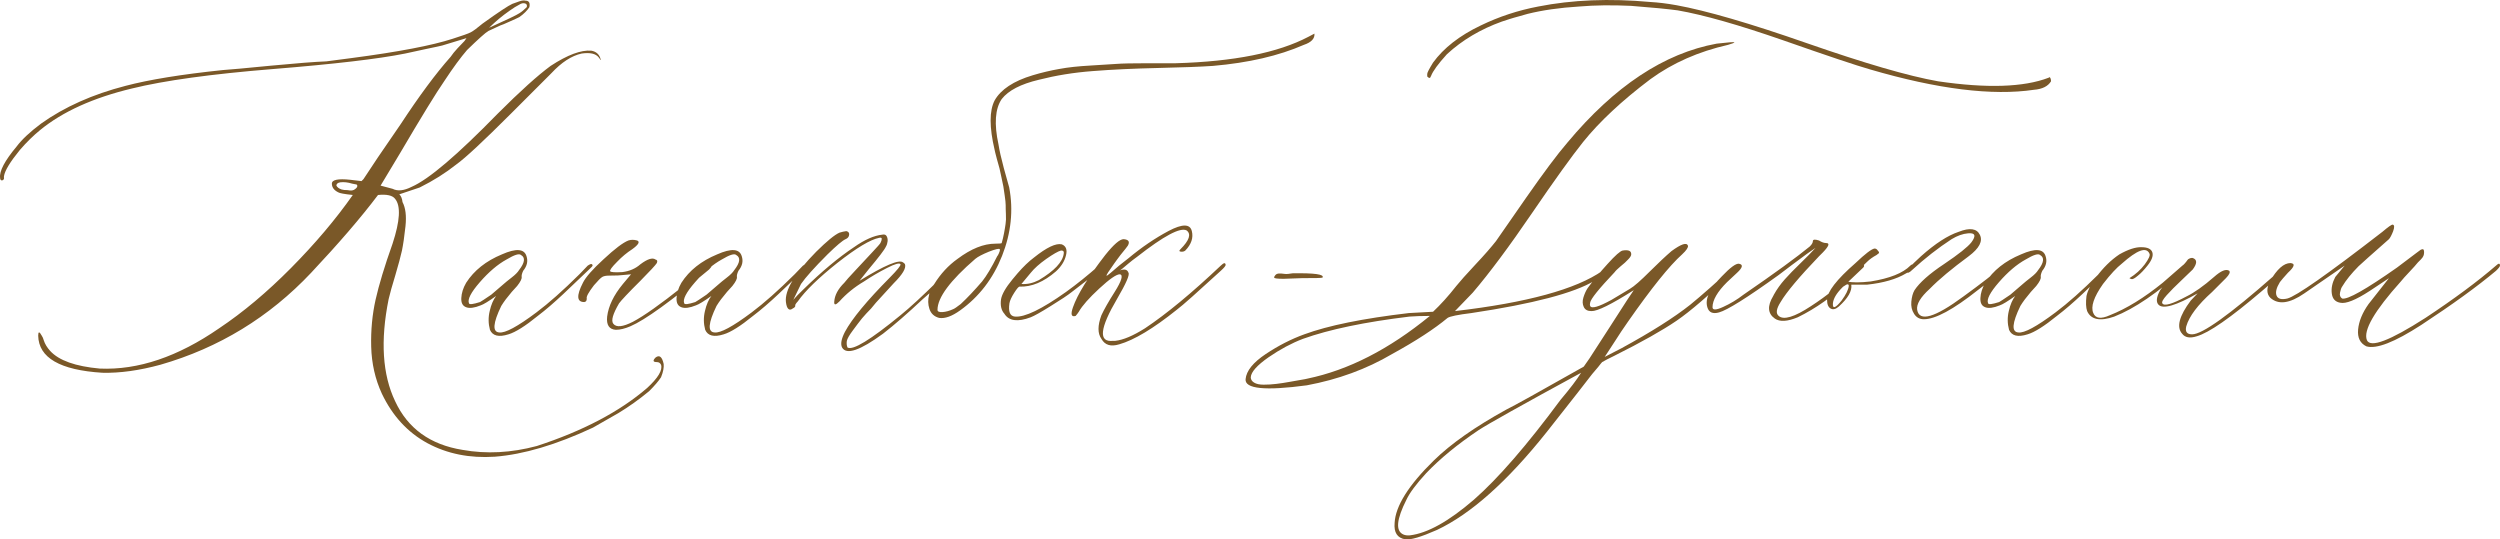
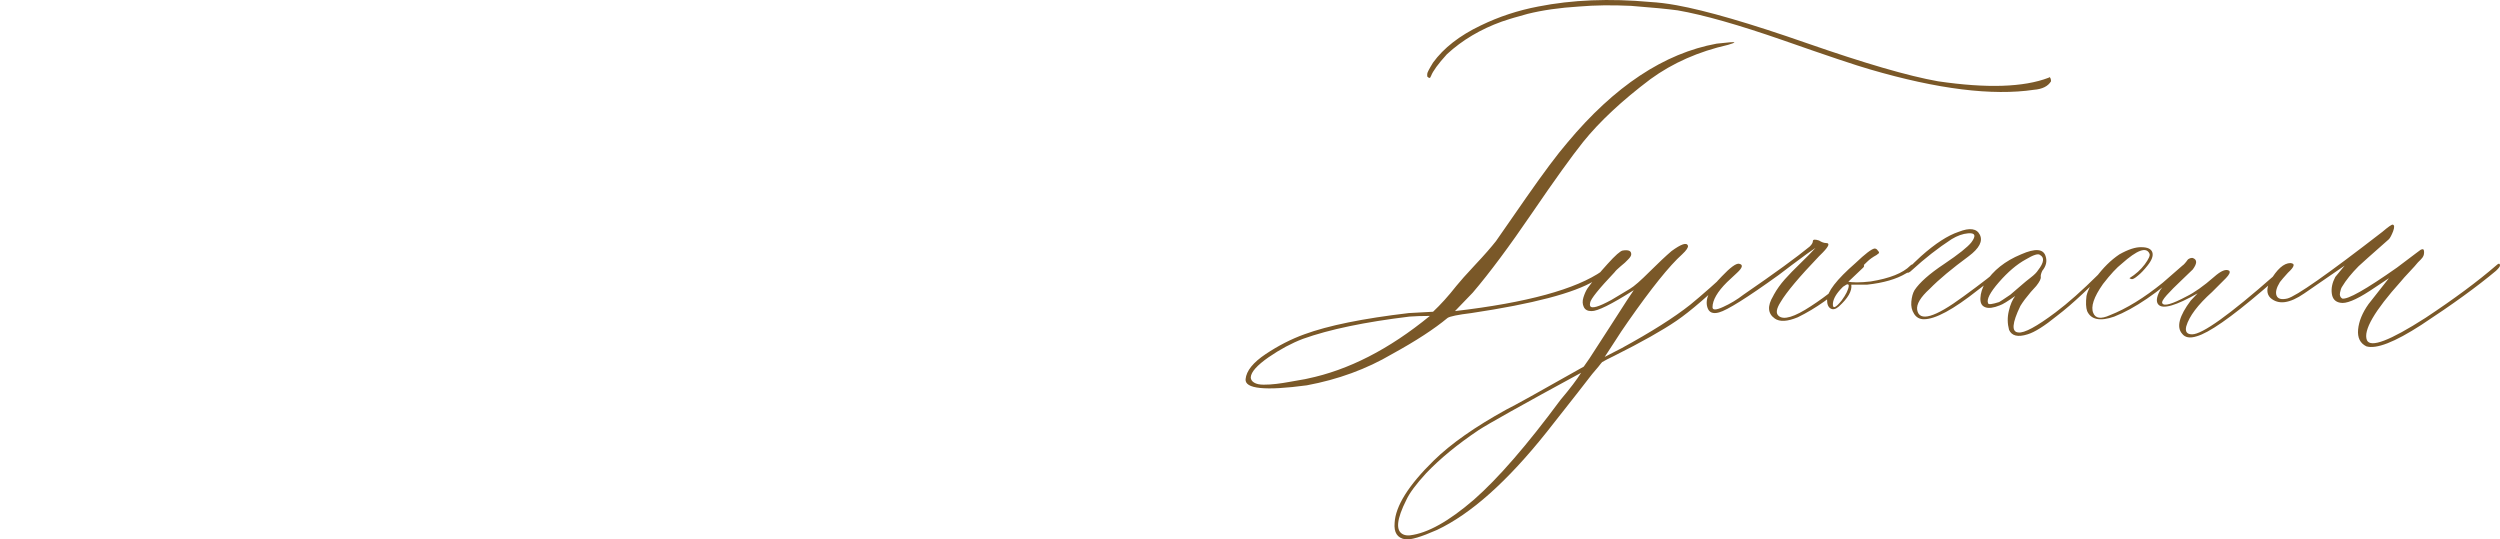
<svg xmlns="http://www.w3.org/2000/svg" xml:space="preserve" width="355.325mm" height="76.67mm" version="1.1" style="shape-rendering:geometricPrecision; text-rendering:geometricPrecision; image-rendering:optimizeQuality; fill-rule:evenodd; clip-rule:evenodd" viewBox="0 0 6210.21 1340">
  <defs>
    <style type="text/css"> .fil0 {fill:#7A5828;fill-rule:nonzero} </style>
  </defs>
  <g id="TEXT">
-     <path class="fil0" d="M1229.09 1134.49c-62.39,4.1 -118.21,-7.12 -167.46,-33.66 -49.25,-26.82 -86.74,-67.86 -113.01,-122.86 -16.69,-36.12 -25.45,-75.25 -26.54,-116.57 -1.09,-41.32 2.74,-80.45 10.94,-117.11 8.21,-36.39 22.17,-82.91 42.14,-139 18.61,-56.64 20.79,-93.85 6.29,-111.37 -6.29,-8.48 -20.52,-11.77 -42.41,-9.58 -42.69,56.64 -98.23,120.94 -166.09,193.18 -104.25,110.55 -229.03,186.61 -374.32,228.48 -52.26,14.23 -100.42,21.07 -144.2,19.98 -105.35,-6.57 -158.43,-37.21 -159.52,-92.21 0,-10.67 3.01,-10.67 8.76,0 2.19,3.28 3.83,6.84 4.93,11.22 3.01,9.58 8.48,18.33 15.87,26.54 21.89,24.08 63.21,38.58 123.41,44.05 95.22,4.1 194,-29.28 296.61,-100.15 59.38,-39.68 118.75,-89.48 178.41,-149.67 59.65,-60.2 110.82,-120.67 153.51,-181.42 -20.79,-2.19 -32.84,-4.38 -36.12,-6.57 -10.67,-5.2 -15.87,-12.59 -15.87,-21.62 0,-9.58 15.32,-12.86 45.7,-9.58l27.91 3.28 4.93 -4.93 36.12 -54.45 56.09 -81.81c45.97,-70.05 87.29,-125.87 124.23,-167.46 4.38,-6.57 10.12,-13.68 17.24,-21.34 7.11,-7.66 12.86,-13.68 17.24,-18.06l4.93 -7.12 -60.2 18.33c-4.38,1.1 -17.79,4.11 -40.5,8.76 -22.71,4.93 -39.95,8.76 -51.72,11.22 -66.76,13.41 -176.49,26.27 -329.17,38.58 -152.41,12.31 -268.98,28.46 -349.15,48.16 -96.04,22.98 -172.39,57.46 -228.48,103.43 -16.42,13.41 -33.38,29.83 -50.35,49.53 -24.08,29.55 -37.21,51.17 -39.4,65.12l0 7.12c-2.19,2.19 -3.56,3.28 -4.65,3.28 -3.28,0 -4.93,-2.19 -4.93,-6.57 -2.19,-16.42 11.49,-42.41 41.04,-77.71 13.13,-17.51 33.66,-36.67 60.75,-56.91 58.28,-41.59 128.33,-72.79 210.15,-93.86 58.28,-15.32 138.73,-28.46 241.34,-39.13 16.42,-1.09 56.37,-4.65 119.85,-10.94 63.21,-6.02 109.18,-9.58 137.36,-10.67l62.66 -8.21c116.84,-15.32 200.57,-31.47 250.92,-47.88 23.8,-7.66 39.13,-12.86 45.15,-16.14 6.29,-3.28 15.87,-10.4 29.28,-21.62 39.68,-28.46 64.03,-44.6 73.88,-48.98l17.51 -6.29c6.29,-2.19 11.49,-2.74 15.32,-1.64 8.48,0 11.77,5.2 9.58,16.14 -5.47,8.48 -13.68,16.69 -24.9,24.63 -4.38,2.19 -12.31,6.02 -24.35,11.22 -12.04,5.47 -19.7,8.76 -22.98,9.58l-29.55 13.68c-7.66,4.38 -25.17,20.25 -53.08,47.34 -15.32,17.79 -34.48,43.51 -56.91,77.71 -19.7,28.46 -56.37,88.11 -109.73,178.95l-48.16 80.17 29.83 7.93c12.31,6.29 27.91,4.93 47.34,-4.93 42.69,-18.61 113.83,-79.35 213.98,-181.96 55.55,-55.55 99.33,-94.95 131.34,-118.48 41.87,-27.36 75.52,-39.95 100.97,-37.76 12.31,2.19 20.25,9.3 23.26,21.62 1.1,1.09 1.1,1.64 0,1.64l-4.65 -6.29c-7.66,-9.85 -21.62,-12.86 -42.69,-9.85 -24.9,5.47 -50.07,21.89 -75.25,48.98l-100.15 100.15c-67.86,67.86 -113.28,110.27 -136.27,126.69 -26.27,20.79 -56.37,39.95 -90.57,56.91l-50.62 16.97c4.38,4.1 7.11,10.67 7.93,19.15 7.66,14.5 10.12,34.48 7.39,60.2 -2.74,25.72 -5.75,45.7 -8.76,60.47 -3.28,14.78 -8.76,35.02 -16.42,61.02 -7.94,25.72 -13.41,45.7 -16.69,59.65 -20.79,103.16 -15.32,187.44 16.14,253.38 31.47,67.86 87.29,108.08 167.46,120.94 59.38,10.67 120.94,7.39 184.43,-9.58 114.92,-37.49 206.32,-85.65 274.18,-144.2 27.36,-25.17 38.85,-44.6 34.48,-57.74 -2.19,-4.38 -5.47,-6.57 -10.4,-6.57 -9.58,0 -10.67,-3.56 -3.28,-11.22 9.58,-7.39 16.42,-2.19 20.25,16.14 0.82,8.48 -1.1,19.43 -6.57,32.84 -6.29,9.58 -16.14,21.07 -29.55,34.48 -25.17,20.79 -50.62,38.85 -76.34,54.45l-63.21 36.12c-91.39,42.69 -172.66,66.77 -243.8,72.24zm-14.23 -1065.51c43.78,-19.7 68.95,-31.74 75.25,-36.12 5.47,-3.28 11.49,-8.21 18.33,-15.05 1.09,-3.28 0.55,-6.02 -1.64,-8.21 -4.1,-2.19 -8.76,-2.19 -13.41,0l-14.5 8.21c-18.61,12.04 -35.84,25.17 -51.17,39.13l-12.86 12.04zm-351.34 403.33c8.76,1.92 15.05,1.09 19.43,-3.28 3.01,-2.19 4.65,-4.65 4.65,-7.11 0,-2.74 -1.64,-4.11 -4.65,-4.11l-8.21 -1.64c-10.67,-3.28 -20.52,-4.38 -29.55,-3.28 -6.29,1.09 -9.58,3.83 -9.58,8.21 2.19,4.1 6.29,7.39 12.86,9.58 3.56,1.1 8.76,1.64 15.05,1.64zm399.5 358.18c-24.08,7.66 -39.4,3.83 -45.97,-11.22 -4.11,-15.32 -4.38,-31.19 -0.55,-46.79 3.56,-15.87 9.03,-28.18 15.87,-37.21 -18.61,13.13 -31.47,21.07 -38.31,23.26 -15.6,6.29 -27.64,7.93 -36.12,4.65 -8.76,-3.28 -12.59,-10.67 -12.04,-22.71 0.55,-12.04 4.38,-24.9 12.04,-38.03 19.7,-30.65 49.25,-54.18 88.93,-70.6 35.3,-15.6 55.55,-13.95 61.02,4.65 4.1,12.31 1.37,24.35 -8.21,36.12 -3.01,6.29 -4.38,11.49 -3.83,15.32 0.82,4.1 -2.74,11.77 -11.22,22.44 -3.28,3.28 -7.66,8.21 -13.41,14.78 -5.47,6.57 -10.4,12.86 -14.78,18.33 -4.38,5.75 -7.93,11.22 -11.22,16.42 -20.79,42.96 -22.44,64.85 -4.93,65.94 14.5,1.92 45.15,-14.5 92.21,-49.8 30.65,-22.98 66.22,-54.45 106.71,-94.67l20.8 -21.62c7.66,-5.2 11.49,-5.2 12.04,0 0,1.1 -3.56,4.93 -10.4,11.22l-62.39 59.38c-22.17,20.79 -43.23,39.13 -63.48,54.45 -30.92,25.17 -55.27,40.5 -72.79,45.7zm-97.96 -76.89c1.1,3.28 10.12,2.19 27.36,-3.28 2.19,-1.09 11.49,-7.12 27.91,-18.33 1.1,-1.09 12.04,-10.4 32.84,-28.18 2.19,-1.92 7.93,-6.84 17.24,-13.96 9.3,-7.12 15.6,-13.41 18.88,-18.88 14.5,-18.61 16.14,-31.19 4.93,-37.49 -4.38,-4.38 -16.42,-0.55 -36.12,11.22 -21.89,12.04 -44.05,30.92 -66.22,56.37 -22.16,25.45 -31.19,42.96 -26.82,52.54zm364.75 65.67c-16.69,-1.09 -23.81,-12.04 -21.62,-32.84 3.28,-26.27 16.15,-53.08 39.13,-80.99l20.25 -24.08 -17.79 1.64c-7.39,1.09 -19.7,1.64 -36.94,1.64 -7.39,0 -12.86,1.1 -16.69,3.28 -3.83,2.19 -10.67,9.03 -20.8,20.8 -13.41,17.51 -19.43,28.46 -17.79,32.84 0,5.47 -1.92,8.21 -6.29,8.76 -18.61,0 -19.7,-15.87 -3.28,-47.88 6.57,-13.41 23.53,-33.11 51.44,-58.56 27.64,-25.72 48.16,-41.32 61.57,-46.52 6.57,-2.19 13.68,-2.19 21.62,0 7.66,3.01 3.56,10.4 -12.04,21.62 -13.13,8.48 -25.72,18.88 -37.49,31.19 -13.41,13.41 -19.15,21.34 -17.24,23.81 1.92,2.19 11.77,3.01 30.1,1.91 17.51,-2.19 32.56,-8.48 44.88,-19.43 17.51,-13.13 30.1,-17.24 37.49,-11.77 4.38,0.82 5.47,3.83 3.28,8.76 -3.28,5.2 -16.97,19.97 -40.77,44.05 -30.65,30.37 -48.16,49.25 -53.08,56.09 -15.32,26.27 -20.25,42.96 -14.23,50.62 7.39,9.58 23.53,7.93 48.71,-4.93 27.36,-14.5 68.41,-43.51 123.41,-87.29l62.66 -52.26c6.29,-6.29 9.58,-6.29 9.58,0 0,2.19 -2.19,5.47 -6.29,9.58 -94.13,78.53 -159.25,125.6 -195.64,141.19 -13.41,5.75 -25.45,8.76 -36.12,8.76zm267.88 11.22c-24.08,7.66 -39.4,3.83 -45.97,-11.22 -4.11,-15.32 -4.38,-31.19 -0.55,-46.79 3.56,-15.87 9.03,-28.18 15.87,-37.21 -18.61,13.13 -31.47,21.07 -38.31,23.26 -15.6,6.29 -27.64,7.93 -36.12,4.65 -8.76,-3.28 -12.59,-10.67 -12.04,-22.71 0.55,-12.04 4.38,-24.9 12.04,-38.03 19.7,-30.65 49.25,-54.18 88.93,-70.6 35.3,-15.6 55.55,-13.95 61.02,4.65 4.1,12.31 1.37,24.35 -8.21,36.12 -3.01,6.29 -4.38,11.49 -3.83,15.32 0.82,4.1 -2.74,11.77 -11.22,22.44 -3.28,3.28 -7.66,8.21 -13.41,14.78 -5.47,6.57 -10.4,12.86 -14.78,18.33 -4.38,5.75 -7.93,11.22 -11.22,16.42 -20.79,42.96 -22.44,64.85 -4.93,65.94 14.5,1.92 45.15,-14.5 92.21,-49.8 30.65,-22.98 66.22,-54.45 106.71,-94.67l20.8 -21.62c7.66,-5.2 11.49,-5.2 12.04,0 0,1.1 -3.56,4.93 -10.4,11.22l-62.39 59.38c-22.17,20.79 -43.23,39.13 -63.48,54.45 -30.92,25.17 -55.27,40.5 -72.79,45.7zm-97.96 -76.89c1.1,3.28 10.12,2.19 27.36,-3.28 2.19,-1.09 11.49,-7.12 27.91,-18.33 1.1,-1.09 12.04,-10.4 32.84,-28.18 2.19,-1.92 7.93,-6.84 17.24,-13.96 9.3,-7.12 15.6,-13.41 18.88,-18.88 14.5,-18.61 16.14,-31.19 4.93,-37.49 -4.38,-4.38 -16.42,-0.55 -36.12,11.22 -21.89,12.04 -44.05,30.92 -66.22,56.37 -22.16,25.45 -31.19,42.96 -26.82,52.54zm392.11 109.73c-4.38,-8.48 -1.92,-21.62 7.11,-39.13 17.51,-32.56 54.73,-77.44 111.37,-134.63 18.61,-18.88 27.64,-29.83 26.54,-33.11 -2.19,-4.11 -13.41,-1.1 -33.66,9.3 -20.52,10.4 -39.4,21.62 -56.92,33.38 -24.08,14.23 -44.33,30.92 -61.02,49.53 -9.58,9.85 -13.95,9.85 -12.86,0 1.09,-15.32 9.3,-30.92 24.9,-46.24 3.28,-4.38 12.31,-14.78 27.64,-30.92 15.32,-16.42 29.01,-31.19 41.59,-44.6 12.59,-13.41 19.43,-21.07 20.52,-23.26 2.19,-4.11 3.28,-7.66 3.28,-10.4 0,-2.74 -2.19,-3.56 -6.57,-2.46 -21.89,4.38 -56.37,25.17 -103.43,62.11 -46.79,37.21 -79.9,69.23 -98.51,95.77 -5.2,5.47 -7.39,9.3 -6.29,11.22 0,2.19 -2.19,4.38 -6.57,6.57 -4.1,3.28 -7.93,3.56 -10.67,0.82 -3.01,-2.74 -4.93,-8.21 -6.02,-16.96 -3.28,-29.28 21.89,-70.87 75.25,-125.05 26.27,-25.99 45.42,-41.87 57.74,-47.34 6.57,-1.92 12.04,-3.28 16.97,-3.83 5.2,1.09 7.66,4.11 7.12,9.03 -0.55,5.2 -3.56,8.76 -8.76,10.94 -7.66,3.28 -22.44,15.87 -44.88,37.76 -32.56,32.56 -54.73,57.19 -65.94,73.61l-19.15 39.4c6.57,-7.66 14.78,-16.14 24.9,-25.72 45.97,-44.88 87.83,-79.9 125.87,-105.07 26.27,-18.61 49.8,-29 70.6,-31.19 5.2,-1.09 8.76,0.27 10.67,4.1 1.91,3.56 2.74,7.94 2.19,12.59 -0.55,4.93 -1.92,9.3 -4.1,12.86 -3.28,7.66 -17.79,26.54 -43.23,56.91l-22.44 28.18c62.39,-38.58 98.51,-53.63 108.08,-45.7 2.19,1.09 3.83,2.74 4.93,4.65 3.28,9.85 -6.29,25.45 -28.18,47.34l-44.05 48.16 -12.04 14.5c-8.48,8.48 -15.87,16.69 -22.44,24.35 -6.29,7.93 -13.95,17.79 -22.71,29.83 -9.03,12.04 -13.96,20.79 -15.05,26.27 -0.82,5.75 -0.55,11.22 1.64,16.42 13.41,7.66 57.19,-19.15 131.62,-80.17 22.98,-18.61 53.9,-47.06 93.03,-85.65l41.59 -37.76c2.19,-2.19 3.83,-3.28 4.93,-3.28 3.01,0 4.65,1.09 4.65,3.28 1.09,1.1 0.55,2.74 -1.64,4.93 -6.29,5.2 -19.7,17.24 -39.95,36.12 -20.25,18.61 -36.12,32.84 -47.34,42.41 -37.49,35.3 -70.32,63.76 -98.51,85.65 -57.19,41.87 -91.12,53.36 -101.79,34.48zm241.07 -73.61c-12.31,-3.28 -20.25,-10.67 -24.08,-22.16 -3.83,-11.49 -4.11,-23.26 -0.82,-35.57 1.09,-8.48 5.47,-17.51 12.86,-26.54 15.6,-25.17 34.75,-45.97 57.74,-62.39 33.65,-25.17 64.85,-37.76 93.85,-37.76 10.67,0 15.87,-0.55 15.87,-1.64 2.19,-7.39 4.11,-15.6 5.75,-24.35 1.64,-8.76 3.01,-16.42 3.83,-22.98 1.09,-6.29 1.37,-14.5 0.82,-24.35 -0.55,-9.85 -0.55,-17.51 -0.55,-22.44 0,-5.2 -0.82,-13.13 -2.46,-24.08 -1.64,-10.95 -2.74,-18.33 -3.28,-22.17 -0.55,-3.56 -2.19,-11.49 -4.93,-23.53 -2.46,-12.04 -4.1,-19.15 -4.65,-21.34 -0.55,-1.91 -2.74,-9.85 -6.57,-23.53 -3.56,-13.68 -5.47,-21.07 -5.47,-22.16 -13.41,-56.64 -13.41,-97.69 0,-123.41 15.32,-27.09 47.07,-48.16 94.68,-62.39 21.89,-6.57 43.78,-11.77 65.67,-15.6 21.89,-4.11 47.61,-6.84 77.16,-8.48 29.83,-1.64 51.44,-3.01 65.12,-4.1 13.68,-1.09 39.4,-1.64 77.71,-1.64 38.31,0 61.29,0 69.23,0 144.48,-4.11 254.2,-26 329.72,-65.67l15.05 -7.93c1.09,12.31 -7.66,21.62 -26.27,27.91 -62.66,27.36 -137.63,44.6 -225.47,52.26 -31.47,2.19 -76.89,3.83 -136.54,5.2 -59.65,1.37 -113.56,3.83 -161.71,7.66 -47.88,3.56 -92.76,10.95 -134.62,21.62 -44.88,10.67 -75.52,26.54 -92.21,47.88 -16.42,24.08 -19.15,61.84 -7.93,113.28 2.19,14.23 6.57,33.93 13.13,58.28 6.84,24.63 11.22,40.77 13.41,48.16 10.67,56.64 4.65,113.28 -17.79,169.92 -22.44,56.64 -57.19,101.79 -104.25,135.45 -20.25,14.5 -37.49,20.8 -51.99,18.61zm-4.1 -19.97c0,4.1 4.1,6.02 12.59,5.47 8.21,-0.55 16.97,-3.01 26,-7.12 3.28,-1.09 9.58,-5.47 19.15,-12.86 16.69,-15.6 34.2,-34.2 53.08,-56.09 10.67,-13.41 23.26,-34.2 37.49,-62.66 1.09,-1.09 2.46,-3.28 4.11,-7.12 1.64,-3.83 2.46,-6.29 2.46,-7.11l0 -3.28c-2.19,-2.19 -11.22,0 -27.36,6.29 -15.87,6.57 -27.09,12.31 -33.66,17.79 -62.39,53.91 -93.85,96.04 -93.85,126.69zm231.76 18.33c-32.56,12.31 -54.45,9.3 -65.67,-8.76 -7.66,-8.48 -10.4,-20.52 -8.21,-36.12 2.19,-12.31 11.49,-28.73 28.18,-48.98l12.86 -15.32c14.23,-16.42 27.91,-29.55 40.77,-39.13 31.47,-25.17 54.45,-36.12 68.95,-32.84 10.67,4.11 14.23,13.68 10.4,27.91 -3.56,14.5 -12.04,27.64 -24.9,39.4 -30.37,26.27 -60.47,38.86 -90.57,37.76 -1.92,0 -6.57,5.2 -13.13,15.6 -6.57,10.4 -10.67,19.15 -11.77,25.99 -3.01,20.8 1.37,31.74 13.68,32.84 24.08,2.19 66.22,-18.06 126.69,-61.02 27.36,-19.7 54.45,-41.59 81.81,-65.67 6.29,-5.2 10.67,-6.29 12.86,-3.28 0,2.19 -3.83,7.11 -11.22,14.5 -12.31,10.67 -35.3,29.01 -68.95,54.45 -9.58,7.66 -26.82,19.15 -51.72,34.48 -24.9,15.6 -41.59,24.9 -50.07,28.18zm-23.26 -82.64c14.5,1.09 28.73,-2.19 43.23,-9.58 38.58,-22.98 59.1,-44.88 61.84,-65.67 1.1,-5.47 -1.09,-7.93 -6.57,-7.93 -7.39,1.92 -19.7,9.03 -36.94,21.07 -16.96,12.04 -29.83,23.53 -38.31,34.2l-23.26 27.91zm242.71 149.95c-20.8,6.29 -35.3,1.92 -44.05,-13.68 -9.58,-13.41 -9.58,-32.84 0,-58.56 6.57,-14.23 17.51,-33.66 32.84,-57.74 17.79,-28.18 21.89,-42.96 12.86,-44.05 -8.48,0 -25.45,11.77 -50.89,35.3 -25.45,23.53 -42.41,42.69 -50.89,57.74 -2.19,3.28 -4.65,6.84 -7.93,10.4 -10.67,3.28 -12.86,-3.83 -6.57,-21.62 10.95,-31.47 37.49,-74.7 80.17,-129.7 21.07,-26.27 36.12,-39.4 45.7,-39.4 12.31,1.09 15.87,6.29 10.4,16.14 -1.92,3.01 -8.21,10.94 -18.33,23.26 -6.29,8.48 -11.77,15.6 -15.87,21.62 -13.41,18.61 -19.7,28.46 -18.61,29.55 0,1.1 3.28,-1.09 10.12,-6.84 6.57,-5.47 13.68,-11.49 21.07,-18.06l23.26 -18.33c32.84,-27.36 65.94,-49.8 99.87,-67.86 33.93,-17.79 53.08,-17.79 57.46,0.55 4.1,16.42 -1.1,32.56 -16.14,48.16 -2.19,1.92 -5.2,3.01 -8.76,3.01 -6.57,0 -7.66,-2.19 -3.28,-6.29 21.89,-21.89 27.09,-37.49 15.32,-46.52 -15.6,-8.48 -56.64,13.41 -123.41,65.67 -7.66,5.47 -15.05,11.22 -22.17,17.24 -7.11,6.29 -12.31,10.67 -15.6,13.13 -3.28,2.74 -5.47,4.11 -6.57,4.11 12.31,-5.2 20.25,-3.83 23.26,4.93 3.28,5.2 -6.02,26.54 -27.91,64.03 -43.78,74.43 -47.34,109.18 -10.4,105.07 2.19,0 3.83,0 5.47,0 19.98,-2.19 44.33,-12.59 73.88,-31.19 54.45,-36.39 117.11,-88.38 188.26,-155.7 7.66,-7.39 11.49,-7.93 12.04,-1.64 0,2.19 -3.83,7.12 -12.04,14.5 -58.28,53.36 -94.68,85.92 -109.73,97.14 -57.74,46.24 -105.35,74.97 -142.83,85.65z" />
-     <path class="fil0" d="M3234.12 690.94l-45.7 1.64c-15.6,0 -23.26,-1.1 -23.26,-3.01 0,-2.19 1.09,-4.38 3.28,-6.57 1.92,-2.19 4.93,-3.28 8.21,-3.56 3.56,-0.27 7.94,0 13.41,0.82 5.2,0.82 12.31,0.27 20.79,-1.37 54.45,-0.82 79.35,2.46 74.43,10.67 -1.64,1.1 -18.61,1.37 -51.17,1.37z" />
    <path class="fil0" d="M3551.91 193.21c-1.09,1.09 -3.28,0 -6.57,-3.28l0 -6.29c0,-3.28 4.93,-12.59 14.5,-28.18 26.27,-36.12 65.67,-67.04 118.48,-92.21 45.15,-21.89 92.49,-37.49 142.83,-47.07 84.55,-16.69 177.31,-20.52 278.83,-11.22 18.88,1.1 40.22,3.56 64.3,7.94 74.15,13.41 182.51,44.87 325.07,94.67 142.29,49.53 250.64,81.27 325.07,94.4 121.22,17.79 212.61,14.78 274.18,-8.76l3.01 -1.64c2.19,2.19 3.28,5.75 3.28,10.4 -7.39,12.31 -21.62,19.43 -42.41,21.07 -103.16,15.32 -238.88,-1.37 -407.16,-50.62 -33.66,-9.58 -105.62,-33.66 -215.62,-72.24 -110.27,-38.31 -197.56,-63.21 -262.14,-74.43 -24.08,-3.28 -62.93,-7.12 -116.29,-11.22 -47.06,-2.19 -89.75,-1.64 -128.33,1.64 -49.25,3.01 -91.94,9.3 -128.33,18.33 -4.1,1.09 -10.94,3.01 -20.25,5.75 -9.58,2.46 -17.51,4.93 -24.63,7.11 -6.84,2.19 -13.41,4.38 -19.15,6.29 -52.54,18.88 -97.96,45.7 -136.27,80.99 -21.89,24.08 -35.02,42.14 -39.4,53.9l-1.64 3.01c0,1.09 -0.55,1.64 -1.37,1.64zm-457.78 748.65c1.92,-20.8 18.88,-41.59 50.07,-62.39 31.19,-20.79 63.21,-37.21 95.77,-48.98 59.38,-21.89 145.84,-39.4 259.67,-52.81l60.2 -3.28c18.61,-17.51 38.03,-38.85 57.74,-64.03 8.48,-10.67 24.35,-28.46 47.34,-53.08 22.99,-24.35 39.95,-44.05 51.17,-58.28 8.48,-12.31 33.93,-48.98 76.07,-109.45 42.41,-60.74 76.07,-105.89 101.24,-135.17 116.84,-140.1 240.52,-222.18 371.04,-245.99 28.46,-3.28 42.96,-4.38 44.06,-3.28 0,1.09 -5.2,3.28 -15.87,6.29 -73.33,16.69 -137.36,44.88 -192.63,85.1 -70.87,53.36 -126.69,105.62 -167.46,156.24 -28.18,35.3 -70.6,94.13 -126.96,176.76 -56.37,82.64 -105.35,148.58 -147.21,197.56l-44.05 45.7c178.41,-20.8 300.72,-54.18 366.39,-100.15 8.48,-6.29 12.86,-8.48 12.86,-6.29 0,1.92 -0.55,4.65 -1.64,7.93 0,2.19 -1.92,4.65 -5.75,7.66 -3.56,3.01 -8.21,6.02 -13.96,9.3 -5.47,3.01 -9.3,5.2 -11.49,6.29 -50.35,30.37 -152.14,57.19 -305.64,80.17 -33.66,4.1 -53.36,8.21 -59.1,12.04 -32.56,27.09 -78.53,57.19 -137.91,89.75 -63.75,37.49 -134.08,63.21 -211.79,77.71 -103.71,13.96 -154.33,8.76 -152.14,-15.32zm12.86 -4.65c0,5.2 2.74,9.85 8.21,13.13 5.75,3.56 13.68,5.2 23.81,5.2 10.12,0 20.52,-0.55 31.47,-1.92 10.94,-1.37 22.44,-3.01 33.93,-5.2 11.49,-2.19 20.8,-3.83 27.91,-4.93 7.12,-1.09 12.31,-2.19 15.6,-3.01 101.52,-21.07 202.76,-72.79 304,-155.7 -19.98,0 -36.67,0.55 -50.62,1.64 -110.55,13.41 -198.93,31.74 -264.6,55.27 -28.18,10.67 -56.64,25.99 -85.37,45.7 -28.46,19.98 -43.51,36.39 -44.33,49.8zm1207.8 -280.74c3.28,3.28 1.09,8.76 -6.29,16.14 -61.57,59.38 -109.45,100.7 -143.93,124.23 -34.48,23.53 -86.19,52.81 -155.15,87.29 -13.41,6.57 -23.26,11.49 -29.55,15.32 -1.09,1.09 -4.38,4.93 -9.58,11.77 -5.47,6.57 -10.4,12.59 -15.32,18.06 -10.67,14.23 -48.43,62.39 -113.01,144.2 -97.41,122.31 -188.26,203.31 -272.53,242.98 -39.68,17.51 -65.67,25.17 -78.53,23.26 -19.98,-3.28 -28.73,-16.97 -26.54,-41.04 2.19,-41.59 34.48,-93.31 97.14,-154.6 42.69,-41.87 102.89,-84 180.32,-126.69 17.51,-8.48 81.82,-44.05 192.36,-106.71l14.5 -20.8c0.82,-1.09 18.61,-28.46 53.08,-82.09 34.48,-53.9 53.36,-82.91 56.64,-87.01 -55.55,35.3 -90.57,52.54 -105.07,51.99 -9.58,0 -15.87,-3.28 -19.15,-10.4 -3.28,-6.84 -3.56,-14.78 -0.82,-23.53 2.74,-8.76 6.02,-16.42 10.4,-22.98 13.41,-18.61 29.83,-38.58 49.25,-59.92 19.43,-21.62 32.29,-32.84 38.03,-33.66 14.5,-2.19 21.34,0.82 21.07,9.58 0,3.01 -2.46,7.39 -7.39,12.31 -4.65,5.2 -10.94,10.95 -18.88,17.24 -7.66,6.57 -12.59,11.22 -14.78,14.5 -39.4,41.59 -59.92,67.04 -61.02,76.07 -0.82,3.28 -0.82,6.02 0,7.93 3.28,7.66 21.07,2.46 53.08,-15.05l45.7 -27.36c10.67,-6.29 27.09,-20.8 49.53,-43.23 21.07,-20.79 38.85,-37.76 53.9,-50.62 24.08,-17.51 37.49,-22.16 40.77,-13.41 1.09,4.1 -3.56,11.49 -14.5,21.62 -31.47,28.18 -76.34,84 -134.63,167.46 -12.31,17.51 -22.44,32.84 -30.37,45.42 -7.93,12.31 -14.23,22.16 -18.88,29 -4.65,7.12 -7.39,11.22 -8.48,12.86l41.87 -21.62c74.15,-40.5 131.07,-76.61 170.74,-108.08 28.18,-22.98 64.85,-55.27 109.73,-97.14 3.28,-3.28 5.47,-4.1 6.29,-3.28zm-438.35 336.84c24.08,-28.46 41.04,-50.89 51.17,-67.31 -147.48,80.17 -232.31,127.79 -254.75,142.56 -52.54,35.3 -95.77,70.87 -129.97,106.71 -25.17,27.36 -41.32,49.25 -48.98,65.67 -24.9,49.25 -27.64,77.98 -7.93,86.74 4.38,1.92 9.58,2.74 16.14,2.19 43.78,-5.2 96.86,-34.75 159.52,-88.93 59.65,-52.26 131.34,-134.9 214.8,-247.63zm532.48 -201.94c-17.79,-12.31 -19.15,-31.19 -4.1,-56.09l1.64 -3.28c7.39,-13.41 16.42,-25.99 27.09,-38.03 10.67,-12.04 23.81,-25.45 39.13,-40.22 15.05,-14.5 27.64,-27.36 37.21,-38.03 -8.48,5.47 -28.18,19.43 -58.56,42.41l-32.84 24.9c-78.53,56.64 -128.06,87.56 -148.31,93.03 -15.6,4.38 -25.17,0 -29,-12.86 -6.29,-20.79 5.74,-46.52 36.12,-76.89 20.79,-21.89 35.02,-32.29 42.41,-31.19 10.95,1.92 9.3,9.58 -4.65,22.44 -13.41,12.31 -21.62,19.98 -24.9,23.26 -24.08,23.81 -36.12,44.88 -36.12,62.39 0,7.39 8.76,7.39 26.54,-0.82 17.51,-7.93 34.48,-18.06 50.35,-30.37 77.71,-53.36 132.44,-93.31 164.45,-119.57 5.47,-5.2 7.93,-9.85 7.93,-13.41 0,-4.38 5.2,-4.93 15.32,-1.64 6.29,4.1 12.31,6.29 17.51,6.29 9.85,0 7.12,7.66 -7.93,23.26 -2.19,2.19 -5.2,5.47 -9.58,9.58 -49.25,51.44 -80.99,89.2 -95.5,113.83 -10.67,16.69 -12.31,28.18 -4.65,34.48 12.31,10.67 38.85,2.74 79.63,-24.08 41.04,-26.54 77.16,-56.09 108.63,-88.11l15.32 -14.5c3.28,-3.01 5.75,-3.01 7.93,0 1.1,2.19 0.55,4.38 -1.64,6.57l-32.84 31.19c-41.59,39.68 -84.83,70.32 -129.7,92.21 -25.72,10.67 -44.6,11.77 -56.91,3.28zm158.7 -29.83c-7.39,6.57 -14.23,8.21 -19.98,4.93 -6.02,-3.28 -9.03,-10.4 -9.03,-21.62 0,-19.7 23.53,-50.35 70.6,-91.39 24.08,-22.99 39.95,-35.02 47.34,-36.12 3.28,0 6.02,1.64 7.93,4.93 2.19,1.92 3.28,4.1 3.28,6.29l-6.29 4.93c-9.58,5.2 -17.51,10.94 -23.26,16.69l-50.62 48.98c13.41,3.01 33.11,3.01 59.38,0 47.06,-7.66 79.9,-20.52 98.51,-39.4 2.19,-2.19 4.65,-3.28 7.39,-3.28 2.46,0 3.83,1.09 3.83,3.28 0,5.47 -7.12,11.77 -21.62,19.16 -24.08,14.5 -56.37,23.8 -96.86,28.18l-39.4 0c2.19,15.6 -8.21,33.66 -31.19,54.45zm24.9 -51.17c0,-5.47 -3.83,-5.47 -11.22,0 -2.19,1.09 -3.83,2.46 -4.93,3.83 -14.5,14.5 -22.17,27.64 -23.26,39.4 -1.09,14.5 6.29,12.04 21.62,-7.11 10.67,-14.5 16.69,-26.54 17.79,-36.12zm186.61 82.64c-10.67,0 -18.88,-4.65 -24.35,-13.41 -5.75,-8.76 -7.93,-18.88 -6.84,-30.37 1.09,-11.49 3.56,-21.07 7.93,-28.46 12.31,-18.61 36.67,-40.5 73.33,-64.85 36.67,-24.63 59.1,-42.69 67.86,-53.91 12.31,-16.42 9.58,-24.08 -8.21,-22.44 -13.13,1.1 -26.82,6.02 -40.77,14.5 -33.66,21.89 -66.49,47.61 -98.51,76.89 -6.57,6.57 -10.94,8.21 -13.68,4.93 -2.19,-2.19 9.85,-15.32 36.12,-39.4 35.3,-31.47 66.49,-51.72 93.85,-60.75 27.09,-10.67 44.6,-8.21 52.26,7.39 7.94,15.87 -1.37,33.65 -27.64,53.36 -41.59,30.65 -73.88,57.46 -96.87,80.99 -22.98,20.79 -33.38,38.31 -31.19,52.26 5.2,30.37 43.51,19.43 114.65,-33.11 44.88,-32.56 77.71,-58.01 98.51,-76.89 2.19,-2.19 4.65,-3.28 7.66,-3.28 2.74,0 4.38,1.09 4.38,3.28 0,3.28 -24.9,23.53 -74.7,61.02 -60.75,48.16 -105.35,72.24 -133.8,72.24zm257.48 37.49c-24.08,7.66 -39.4,3.83 -45.97,-11.22 -4.11,-15.32 -4.38,-31.19 -0.55,-46.79 3.56,-15.87 9.03,-28.18 15.87,-37.21 -18.61,13.13 -31.47,21.07 -38.31,23.26 -15.6,6.29 -27.64,7.93 -36.12,4.65 -8.76,-3.28 -12.59,-10.67 -12.04,-22.71 0.55,-12.04 4.38,-24.9 12.04,-38.03 19.7,-30.65 49.25,-54.18 88.93,-70.6 35.3,-15.6 55.55,-13.95 61.02,4.65 4.1,12.31 1.37,24.35 -8.21,36.12 -3.01,6.29 -4.38,11.49 -3.83,15.32 0.82,4.1 -2.74,11.77 -11.22,22.44 -3.28,3.28 -7.66,8.21 -13.41,14.78 -5.47,6.57 -10.4,12.86 -14.78,18.33 -4.38,5.75 -7.93,11.22 -11.22,16.42 -20.79,42.96 -22.44,64.85 -4.93,65.94 14.5,1.92 45.15,-14.5 92.21,-49.8 30.65,-22.98 66.22,-54.45 106.71,-94.67l20.8 -21.62c7.66,-5.2 11.49,-5.2 12.04,0 0,1.1 -3.56,4.93 -10.4,11.22l-62.39 59.38c-22.17,20.79 -43.23,39.13 -63.48,54.45 -30.92,25.17 -55.27,40.5 -72.79,45.7zm-97.96 -76.89c1.1,3.28 10.12,2.19 27.36,-3.28 2.19,-1.09 11.49,-7.12 27.91,-18.33 1.1,-1.09 12.04,-10.4 32.84,-28.18 2.19,-1.92 7.93,-6.84 17.24,-13.96 9.3,-7.12 15.6,-13.41 18.88,-18.88 14.5,-18.61 16.14,-31.19 4.93,-37.49 -4.38,-4.38 -16.42,-0.55 -36.12,11.22 -21.89,12.04 -44.05,30.92 -66.22,56.37 -22.16,25.45 -31.19,42.96 -26.82,52.54zm313.3 32.84c-35.02,12.31 -57.74,7.66 -67.31,-13.68 -3.01,-8.48 -3.56,-21.07 -1.64,-37.49 3.28,-14.5 11.22,-29.83 23.26,-45.7 17.79,-24.08 37.21,-43.51 58.56,-57.74 21.89,-12.31 40.22,-18.33 54.73,-17.79 15.32,0 24.35,4.38 27.09,12.86 2.74,8.48 -1.37,19.43 -12.04,32.84 -8.48,10.67 -16.42,19.16 -24.08,25.17 -7.39,6.29 -12.59,9.03 -15.05,8.48 -2.74,-0.55 -4.65,-1.37 -5.74,-2.46 15.6,-9.58 28.18,-21.07 38.03,-34.2 9.85,-13.41 13.95,-22.44 11.77,-26.54 -7.66,-17.79 -30.65,-9.3 -68.95,24.9 -12.31,9.58 -27.91,26.27 -46.52,50.35 -22.98,32.56 -30.92,56.64 -24.08,72.24 5.47,13.41 18.88,15.32 40.77,5.47 41.87,-16.42 85.65,-43.51 131.62,-80.72 5.2,-4.38 21.62,-18.61 48.98,-42.69 4.1,-4.1 7.39,-4.1 9.58,0 0,2.19 -1.64,4.93 -4.93,8.21 -65.67,59.1 -123.68,98.78 -174.03,118.48zm204.67 48.98c-16.69,5.2 -28.73,3.28 -36.12,-6.57 -14.5,-16.42 -7.11,-44.05 21.62,-82.36l16.96 -17.79c-53.63,30.37 -85.92,39.95 -97.14,28.18 -6.29,-6.57 -5.47,-18.06 3.28,-34.48 4.11,-7.66 22.71,-27.91 55.27,-61.02 1.1,-1.09 3.01,-3.28 6.02,-6.29 3.01,-3.28 5.2,-6.02 6.84,-8.48 1.64,-2.46 3.83,-4.11 7.11,-5.2 3.28,-1.09 6.02,-1.09 7.93,0 9.85,4.1 9.3,13.68 -1.37,27.91 -4.38,4.38 -13.96,13.41 -28.46,27.36 -14.78,13.96 -26.82,25.99 -36.12,36.39 -9.3,10.4 -13.13,17.24 -10.94,20.52 4.38,7.39 24.08,1.92 59.38,-16.96 19.7,-9.58 42.69,-25.72 68.95,-48.71 17.51,-15.6 30.1,-20.52 37.76,-15.32 3.01,3.28 0.55,9.3 -8.21,18.33l-34.48 34.48c-35.3,31.74 -56.64,59.92 -64.03,85.1 -3.28,13.41 1.64,19.98 14.5,19.98 25.17,0 93.03,-48.43 203.58,-145.84 20.79,-18.61 32.84,-27.64 36.12,-26.54 3.01,1.09 1.92,4.65 -4.11,10.4 -5.74,6.02 -26.54,23.81 -61.57,53.91 -78.26,66.76 -132.44,104.53 -162.81,113.01zm421.66 24.9c-15.6,-7.66 -22.44,-21.62 -20.52,-41.87 1.92,-20.25 10.4,-41.32 25.99,-63.21l50.62 -64.3 -47.34 31.47c-35.3,22.98 -59.93,32.84 -73.88,29.55 -12.31,-2.19 -19.15,-9.85 -20.8,-23.26 -1.64,-13.41 1.37,-26.82 8.76,-40.77l23.26 -28.18 -100.15 68.96c-36.39,25.17 -64.3,29 -84.28,11.22 -9.58,-9.58 -10.12,-23.26 -1.37,-40.77 17.51,-30.65 34.75,-45.7 51.17,-45.7 12.31,1.09 10.12,9.03 -6.29,24.08 -9.58,10.67 -16.42,18.33 -19.98,23.26 -8.76,14.23 -11.49,25.45 -8.21,33.66 3.28,7.94 12.04,10.4 26.54,7.12 21.89,-5.47 100.7,-60.74 236.42,-165.82 14.5,-12.31 22.98,-18.33 25.72,-17.79 4.11,1.09 4.38,6.57 0.82,16.42 -3.83,9.85 -7.39,16.42 -10.4,19.7 -43.78,38.58 -68.95,61.02 -75.52,67.31 -17.51,17.79 -31.19,34.48 -40.77,50.62 -2.19,3.01 -3.83,7.94 -5.2,14.78 -1.37,6.57 0.27,11.49 5.2,14.78 13.41,3.28 58.83,-22.44 136.27,-76.89 26.27,-19.7 41.32,-31.19 45.7,-34.48l12.86 -9.58c2.19,-1.09 3.83,-1.64 5.47,-1.64 2.19,0 3.28,2.74 3.28,7.93 0,3.28 -0.55,6.29 -1.64,8.76 -1.09,2.74 -3.28,5.75 -6.84,9.3 -3.28,3.56 -5.75,5.75 -6.84,6.84 -4.1,5.2 -11.22,13.13 -21.07,23.53 -9.85,10.4 -16.97,18.33 -21.34,23.81 -65.67,73.06 -93.85,121.76 -84.28,145.84 8.76,19.7 56.91,1.37 145.3,-55.27 71.14,-47.06 129.43,-90.3 175.4,-129.97 6.57,-6.29 9.85,-6.29 9.85,0 0,2.19 -3.28,6.57 -9.85,12.86 -45.97,38.58 -107.81,83.46 -185.79,134.62 -65.94,42.69 -111.37,60.47 -136.27,53.08z" />
  </g>
</svg>